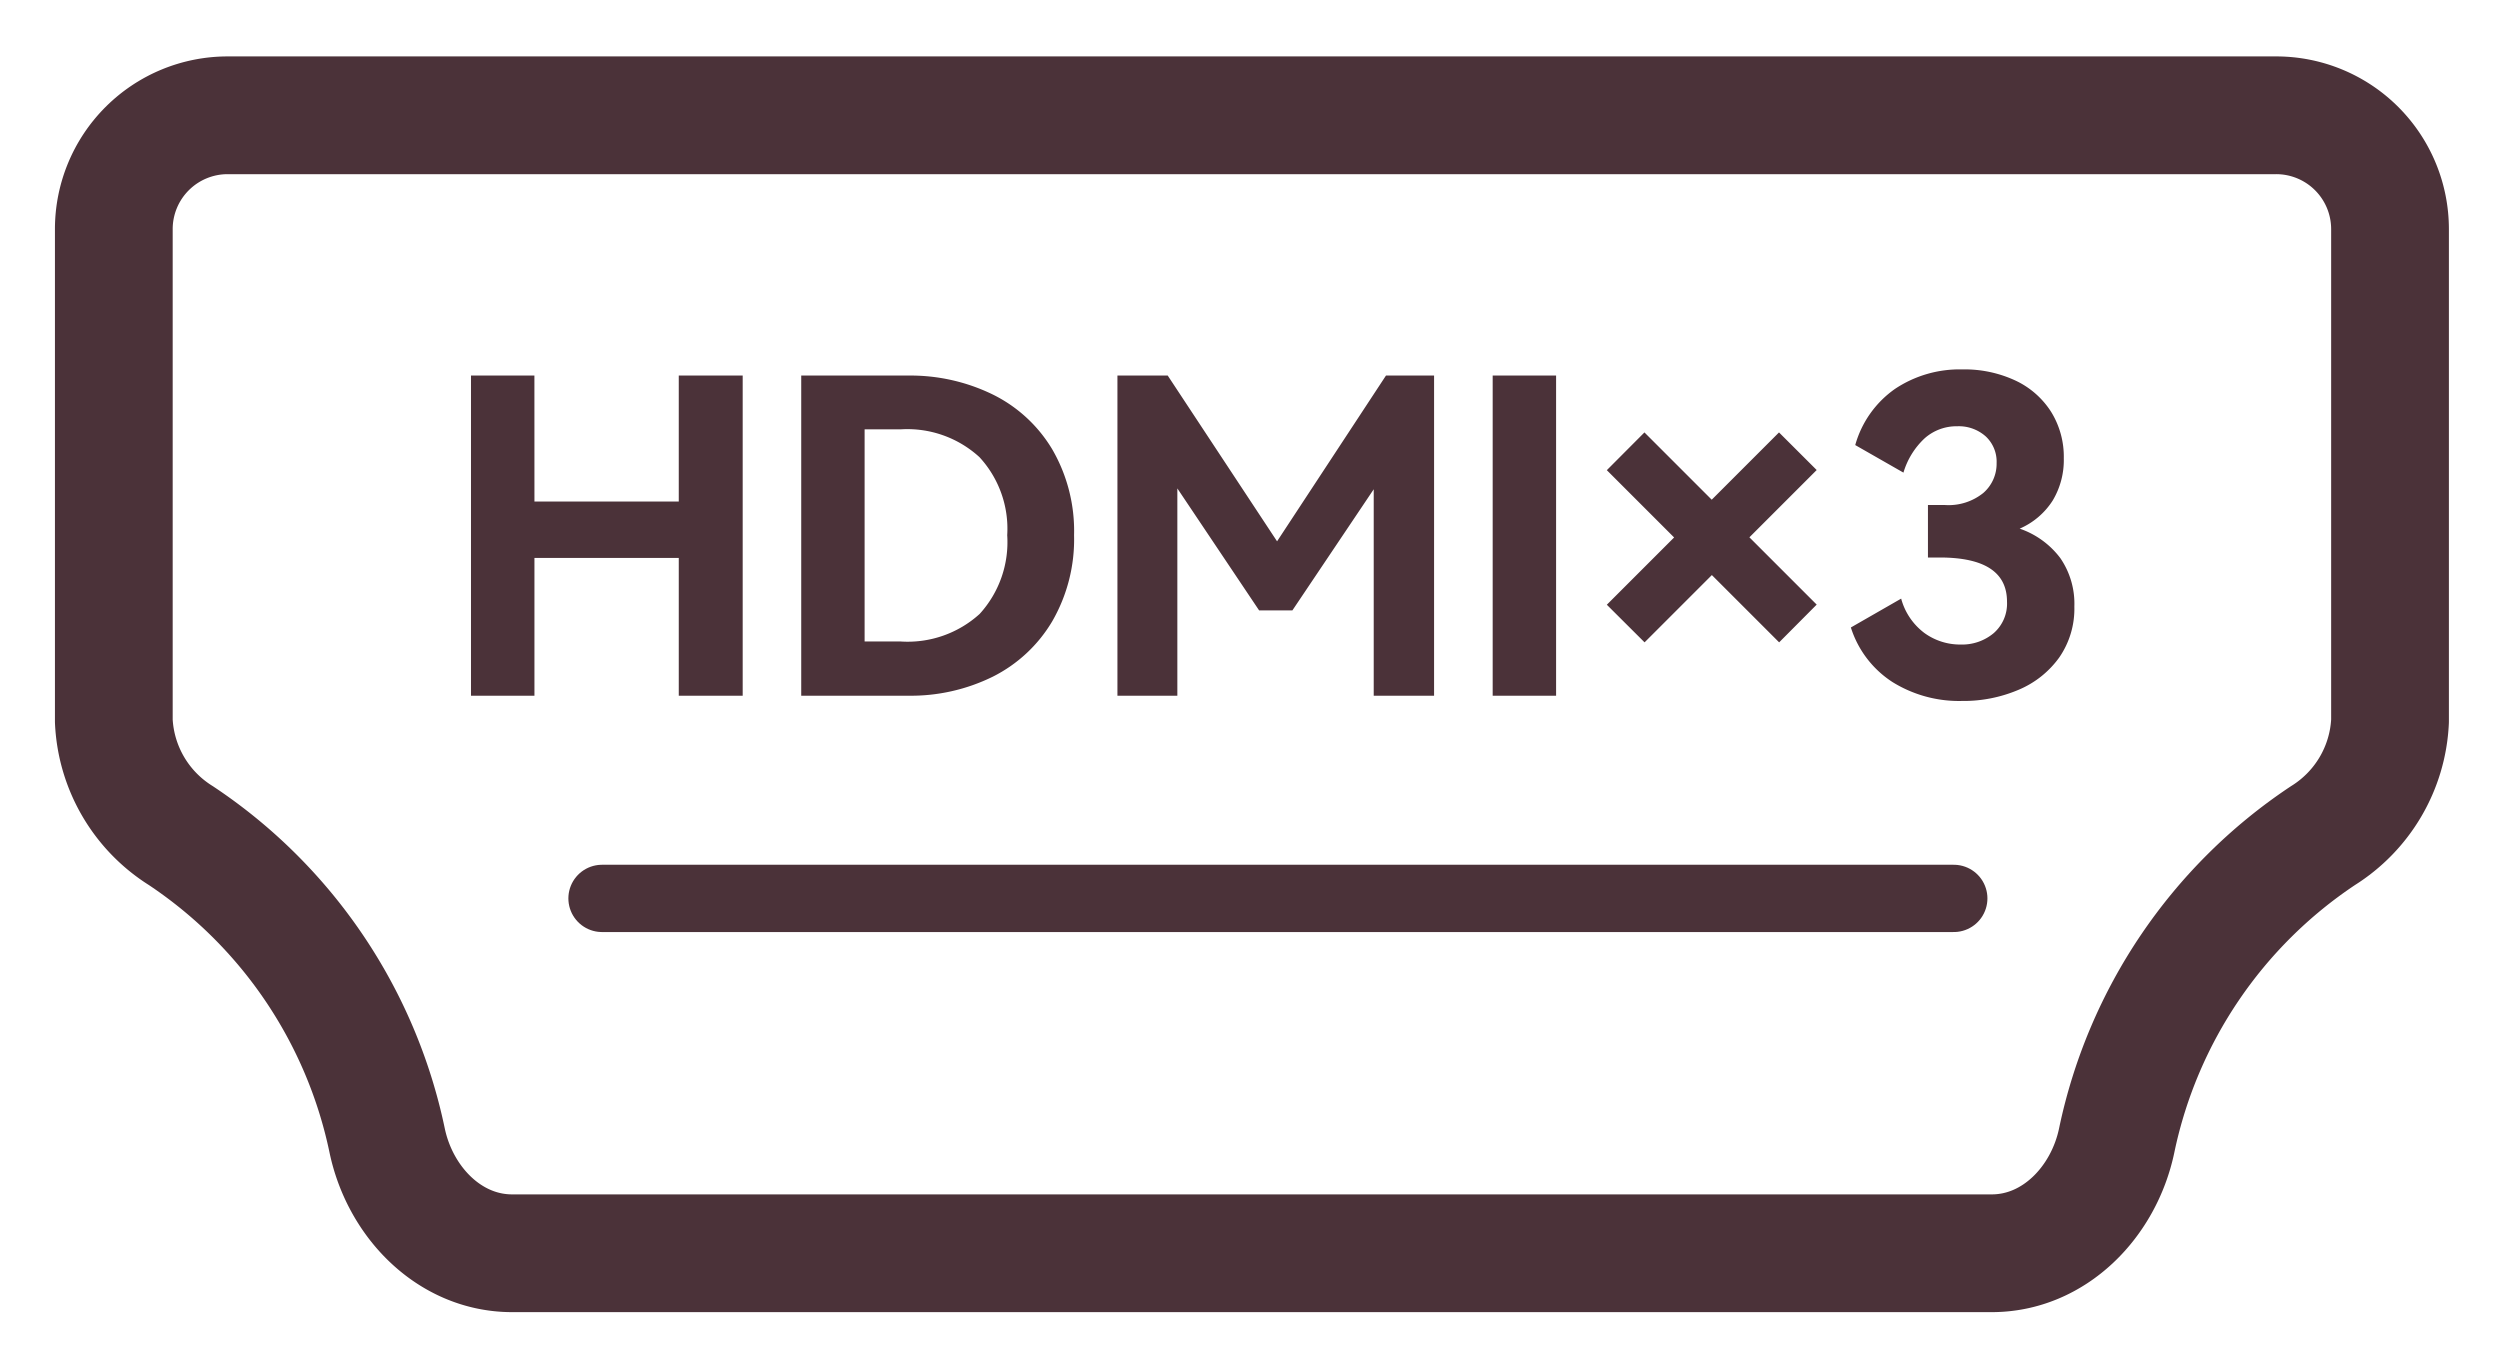
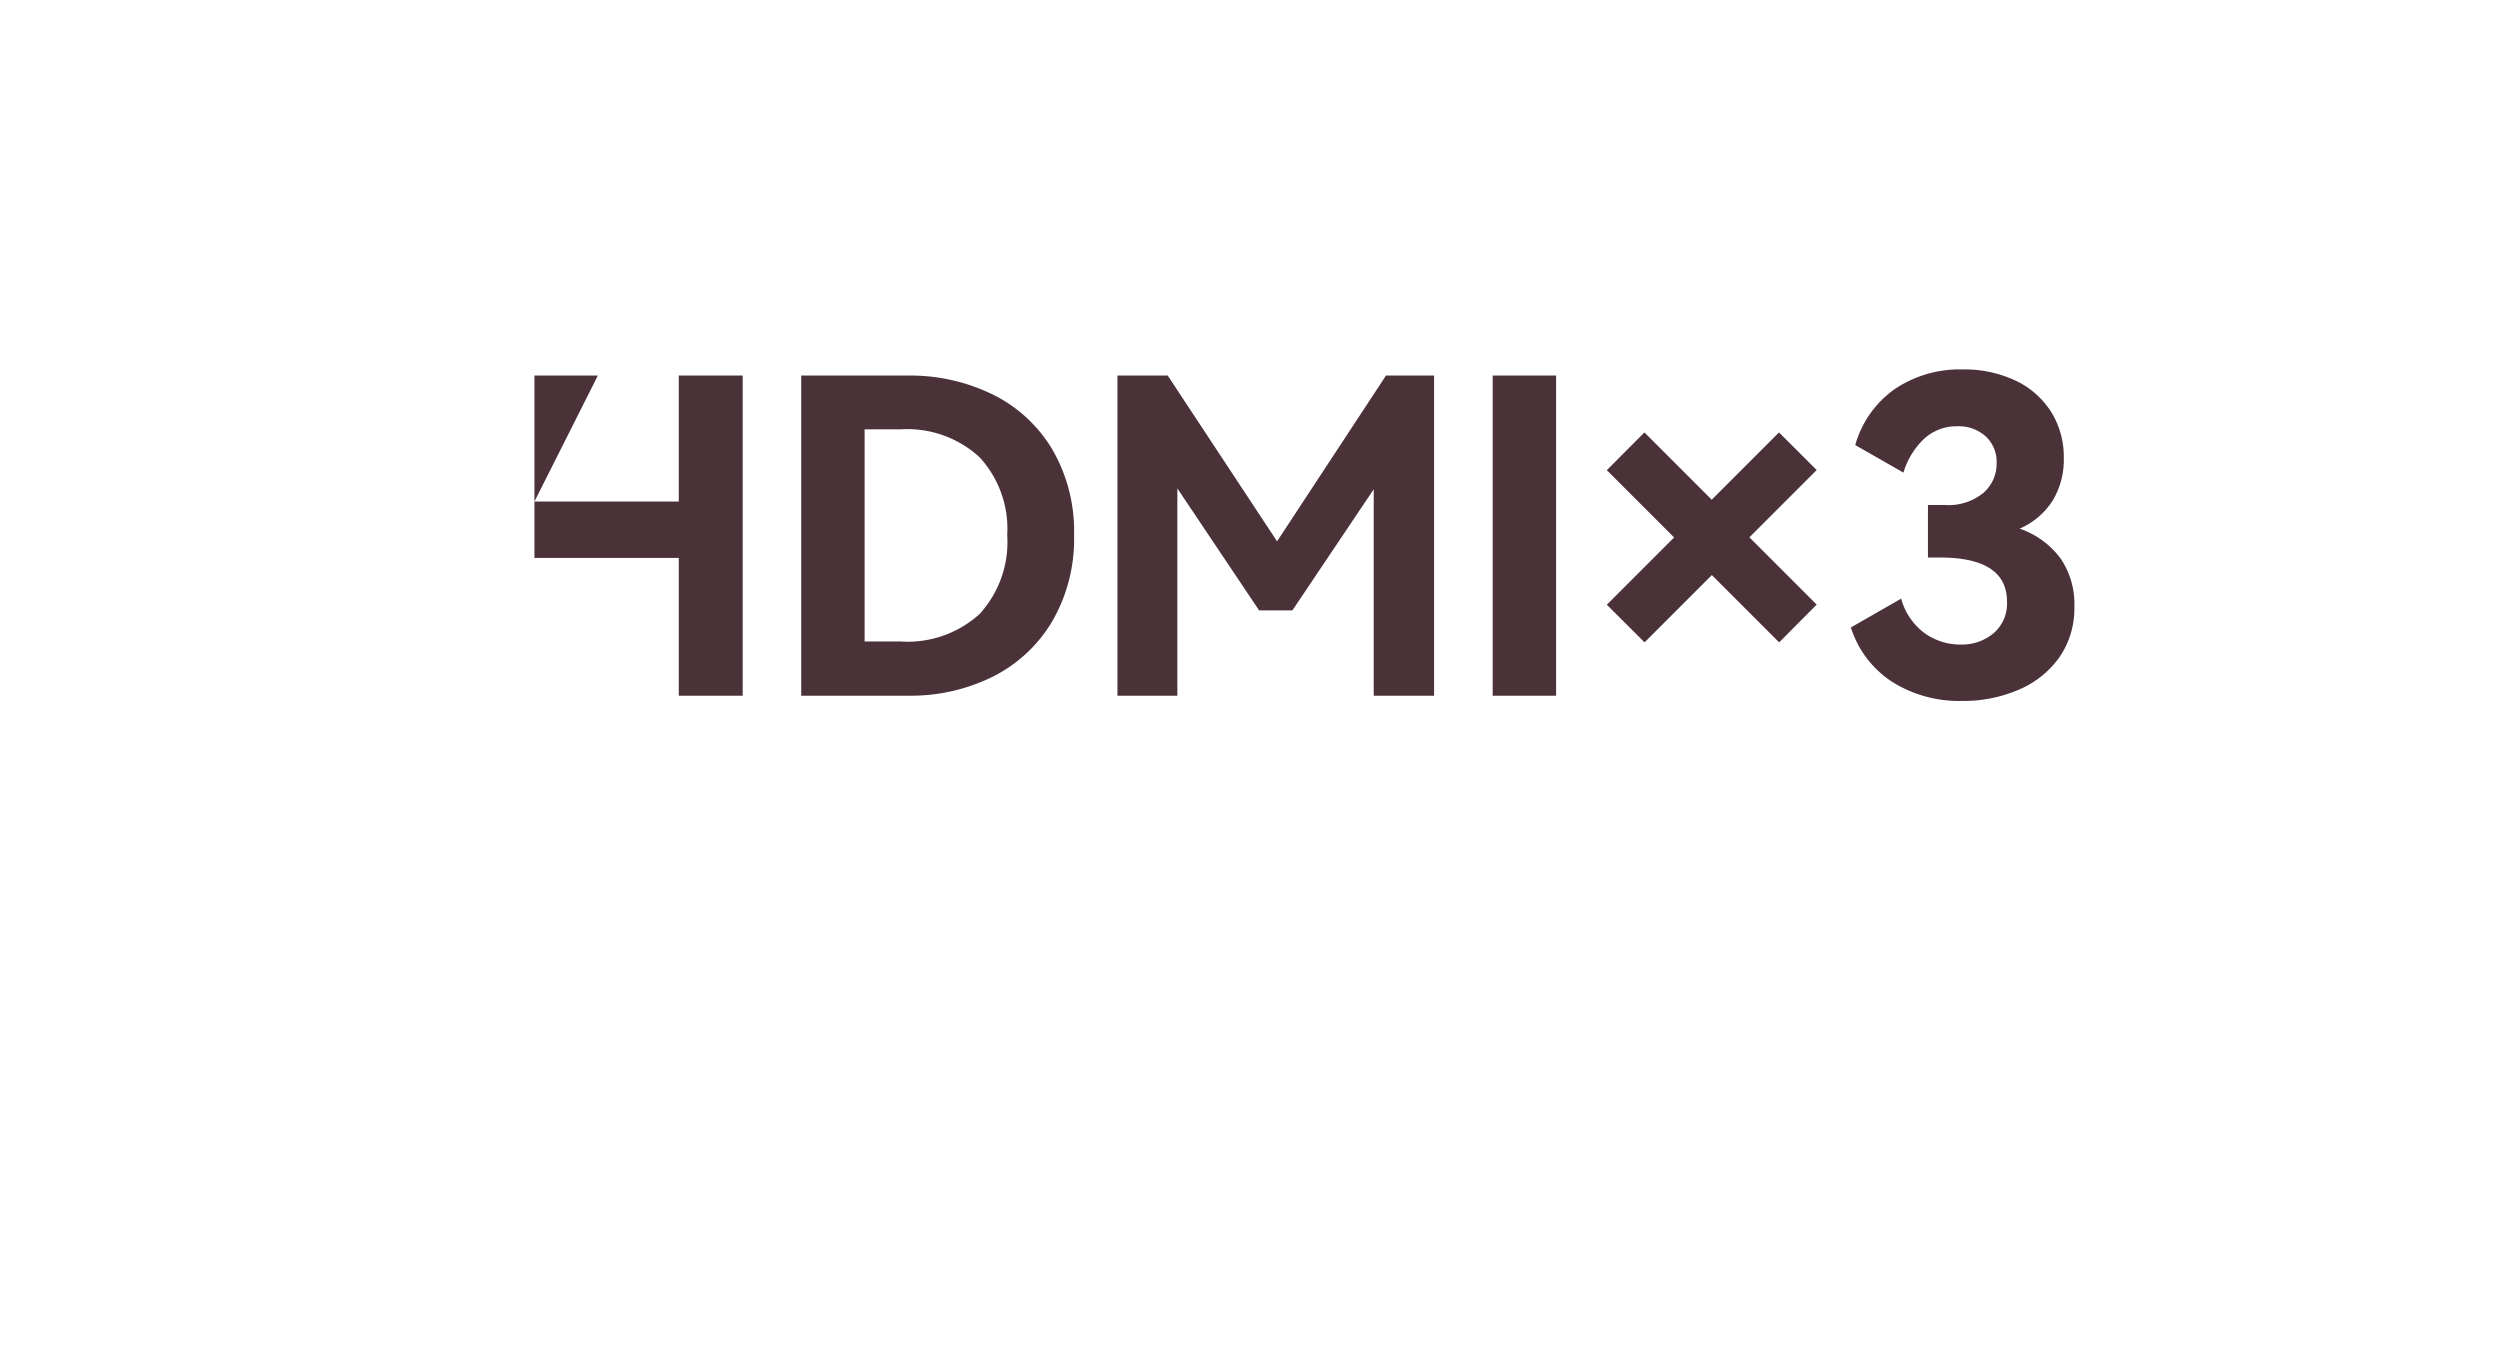
<svg xmlns="http://www.w3.org/2000/svg" width="148.622" height="81.274" viewBox="0 0 148.622 81.274">
  <defs>
    <clipPath id="clip-path">
-       <rect id="矩形_20492" data-name="矩形 20492" width="148.622" height="81.274" fill="none" stroke="#4b3239" stroke-linecap="round" stroke-width="4" />
-     </clipPath>
+       </clipPath>
  </defs>
  <g id="组_54864" data-name="组 54864" transform="translate(-80 -8187.641)">
    <g id="组_54592" data-name="组 54592" transform="translate(80 8187.641)">
      <g id="组_54477" data-name="组 54477" transform="translate(0 0)" clip-path="url(#clip-path)">
-         <path id="路径_14351" data-name="路径 14351" d="M1,7.766A6.768,6.768,0,0,1,7.766,1H129.552a6.768,6.768,0,0,1,6.766,6.766V37.013a8.5,8.5,0,0,1-3.992,6.813,28.848,28.848,0,0,0-12.253,18.1c-.758,3.66-3.7,6.725-7.436,6.725H24.681c-3.735,0-6.678-3.065-7.436-6.725a28.848,28.848,0,0,0-12.253-18.1A8.5,8.5,0,0,1,1,37.013Z" transform="translate(5.766 5.854)" fill="none" stroke="#4b3239" stroke-linecap="round" stroke-linejoin="round" stroke-width="7" />
        <line id="直线_423" data-name="直线 423" x2="80.361" transform="translate(35.789 53.409)" fill="none" stroke="#4b3239" stroke-linecap="round" stroke-linejoin="round" stroke-width="4" />
      </g>
    </g>
-     <path id="路径_22782" data-name="路径 22782" d="M5.772-11.544h8.58v-7.488h3.8V0h-3.8V-8.19H5.772V0H2V-19.032h3.77Zm22.2-7.488a11.146,11.146,0,0,1,5.031,1.118,8.486,8.486,0,0,1,3.549,3.263,9.67,9.67,0,0,1,1.3,5.109,9.739,9.739,0,0,1-1.3,5.122A8.566,8.566,0,0,1,33.02-1.131,11.017,11.017,0,0,1,27.976,0H21.632V-19.032ZM27.534-3.224A6.369,6.369,0,0,0,32.24-4.862a6.332,6.332,0,0,0,1.638-4.68,6.275,6.275,0,0,0-1.651-4.641,6.348,6.348,0,0,0-4.693-1.651H25.4v12.61Zm28.86-15.808h2.86V0H55.666V-12.272L50.83-5.07H48.854l-4.862-7.254V0H40.43V-19.032h2.99l6.5,9.854ZM66.508,0h-3.77V-19.032h3.77ZM71.76-15.652l4,4,4-4L82-13.416l-4,4,4,4L79.768-3.172l-4-4-4,4L69.524-5.408l4-4-4-4Zm22.308,5.72a5.087,5.087,0,0,1,2.418,1.755A4.793,4.793,0,0,1,97.318-5.3a5.089,5.089,0,0,1-.9,3.029A5.68,5.68,0,0,1,94-.351a8.338,8.338,0,0,1-3.367.663A7.5,7.5,0,0,1,86.515-.806a6.018,6.018,0,0,1-2.483-3.25l2.99-1.716A3.777,3.777,0,0,0,88.4-3.731a3.618,3.618,0,0,0,2.158.689,2.921,2.921,0,0,0,1.963-.676,2.328,2.328,0,0,0,.793-1.872q0-2.626-4-2.626h-.7v-3.12h1.014a3.285,3.285,0,0,0,2.275-.715,2.3,2.3,0,0,0,.793-1.781,2.052,2.052,0,0,0-.65-1.586,2.4,2.4,0,0,0-1.69-.6,2.85,2.85,0,0,0-1.937.715,4.544,4.544,0,0,0-1.261,2.041L84.292-14.9a6.07,6.07,0,0,1,2.366-3.341,6.914,6.914,0,0,1,4-1.157,7.147,7.147,0,0,1,3.159.663,5.043,5.043,0,0,1,2.119,1.859,5.058,5.058,0,0,1,.754,2.756,4.678,4.678,0,0,1-.663,2.522A4.4,4.4,0,0,1,94.068-9.932Z" transform="translate(106 8229)" fill="#4b3239" />
+     <path id="路径_22782" data-name="路径 22782" d="M5.772-11.544h8.58v-7.488h3.8V0h-3.8V-8.19H5.772V0V-19.032h3.77Zm22.2-7.488a11.146,11.146,0,0,1,5.031,1.118,8.486,8.486,0,0,1,3.549,3.263,9.67,9.67,0,0,1,1.3,5.109,9.739,9.739,0,0,1-1.3,5.122A8.566,8.566,0,0,1,33.02-1.131,11.017,11.017,0,0,1,27.976,0H21.632V-19.032ZM27.534-3.224A6.369,6.369,0,0,0,32.24-4.862a6.332,6.332,0,0,0,1.638-4.68,6.275,6.275,0,0,0-1.651-4.641,6.348,6.348,0,0,0-4.693-1.651H25.4v12.61Zm28.86-15.808h2.86V0H55.666V-12.272L50.83-5.07H48.854l-4.862-7.254V0H40.43V-19.032h2.99l6.5,9.854ZM66.508,0h-3.77V-19.032h3.77ZM71.76-15.652l4,4,4-4L82-13.416l-4,4,4,4L79.768-3.172l-4-4-4,4L69.524-5.408l4-4-4-4Zm22.308,5.72a5.087,5.087,0,0,1,2.418,1.755A4.793,4.793,0,0,1,97.318-5.3a5.089,5.089,0,0,1-.9,3.029A5.68,5.68,0,0,1,94-.351a8.338,8.338,0,0,1-3.367.663A7.5,7.5,0,0,1,86.515-.806a6.018,6.018,0,0,1-2.483-3.25l2.99-1.716A3.777,3.777,0,0,0,88.4-3.731a3.618,3.618,0,0,0,2.158.689,2.921,2.921,0,0,0,1.963-.676,2.328,2.328,0,0,0,.793-1.872q0-2.626-4-2.626h-.7v-3.12h1.014a3.285,3.285,0,0,0,2.275-.715,2.3,2.3,0,0,0,.793-1.781,2.052,2.052,0,0,0-.65-1.586,2.4,2.4,0,0,0-1.69-.6,2.85,2.85,0,0,0-1.937.715,4.544,4.544,0,0,0-1.261,2.041L84.292-14.9a6.07,6.07,0,0,1,2.366-3.341,6.914,6.914,0,0,1,4-1.157,7.147,7.147,0,0,1,3.159.663,5.043,5.043,0,0,1,2.119,1.859,5.058,5.058,0,0,1,.754,2.756,4.678,4.678,0,0,1-.663,2.522A4.4,4.4,0,0,1,94.068-9.932Z" transform="translate(106 8229)" fill="#4b3239" />
  </g>
</svg>